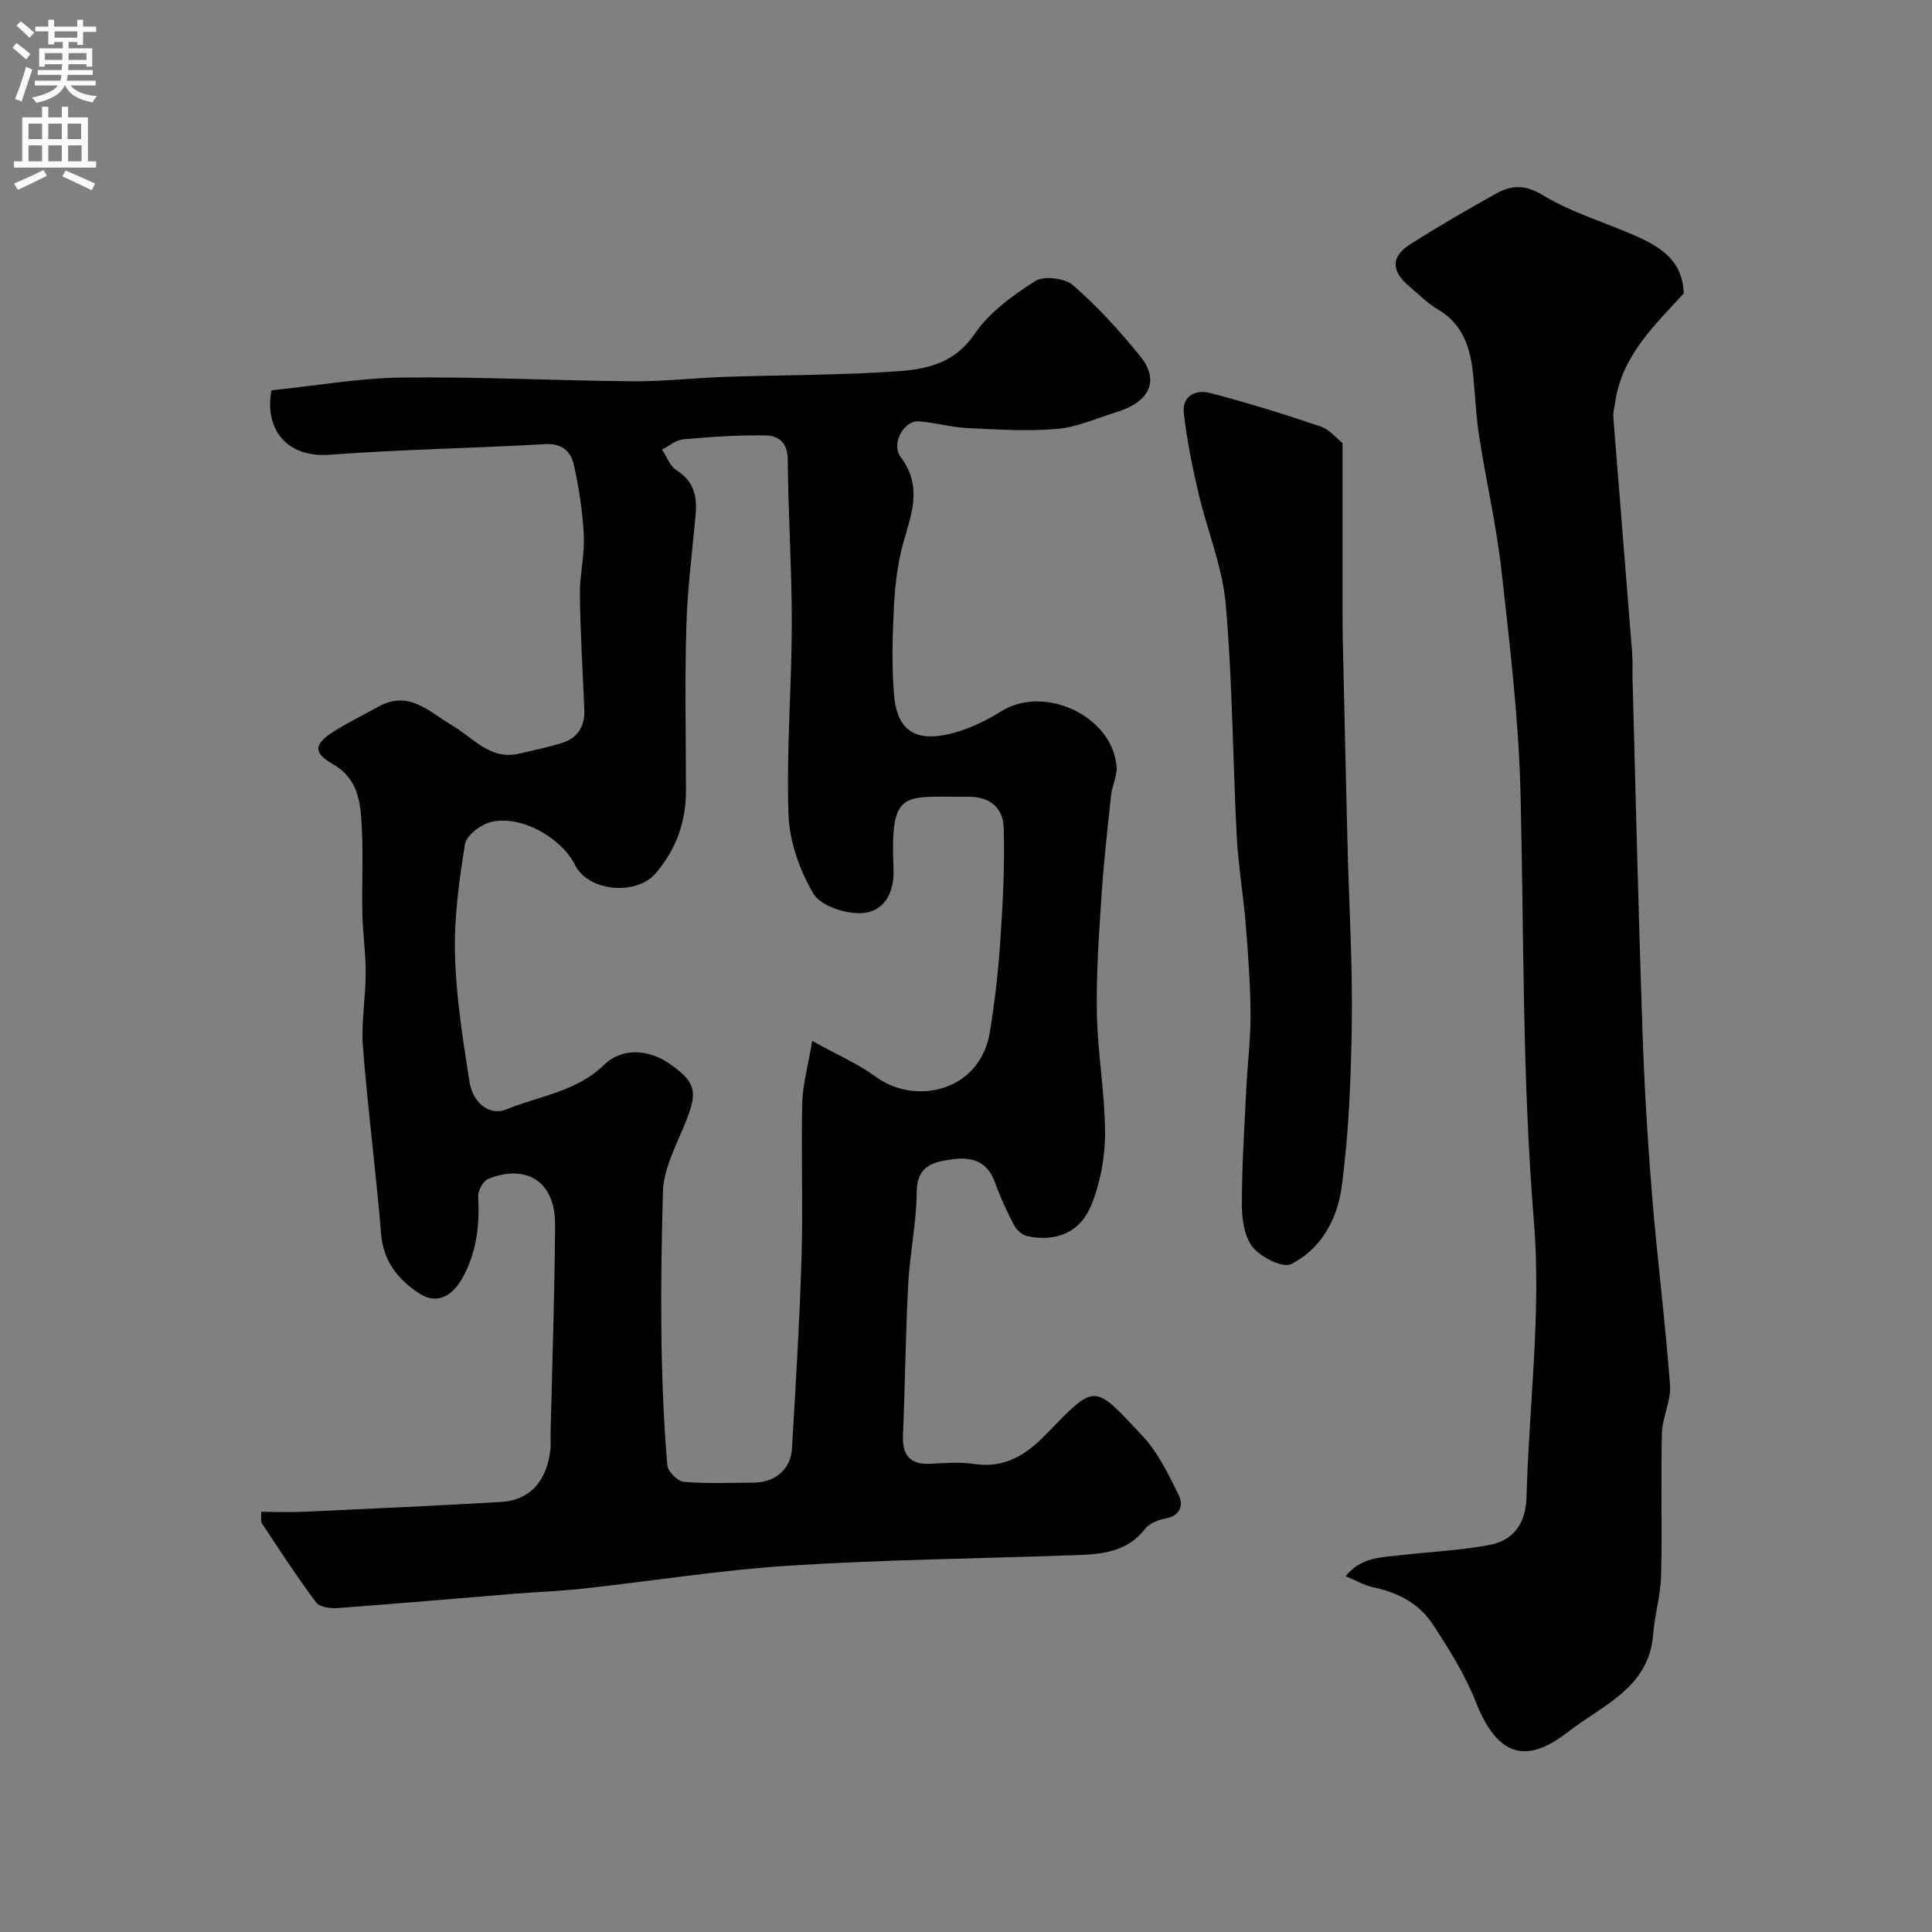
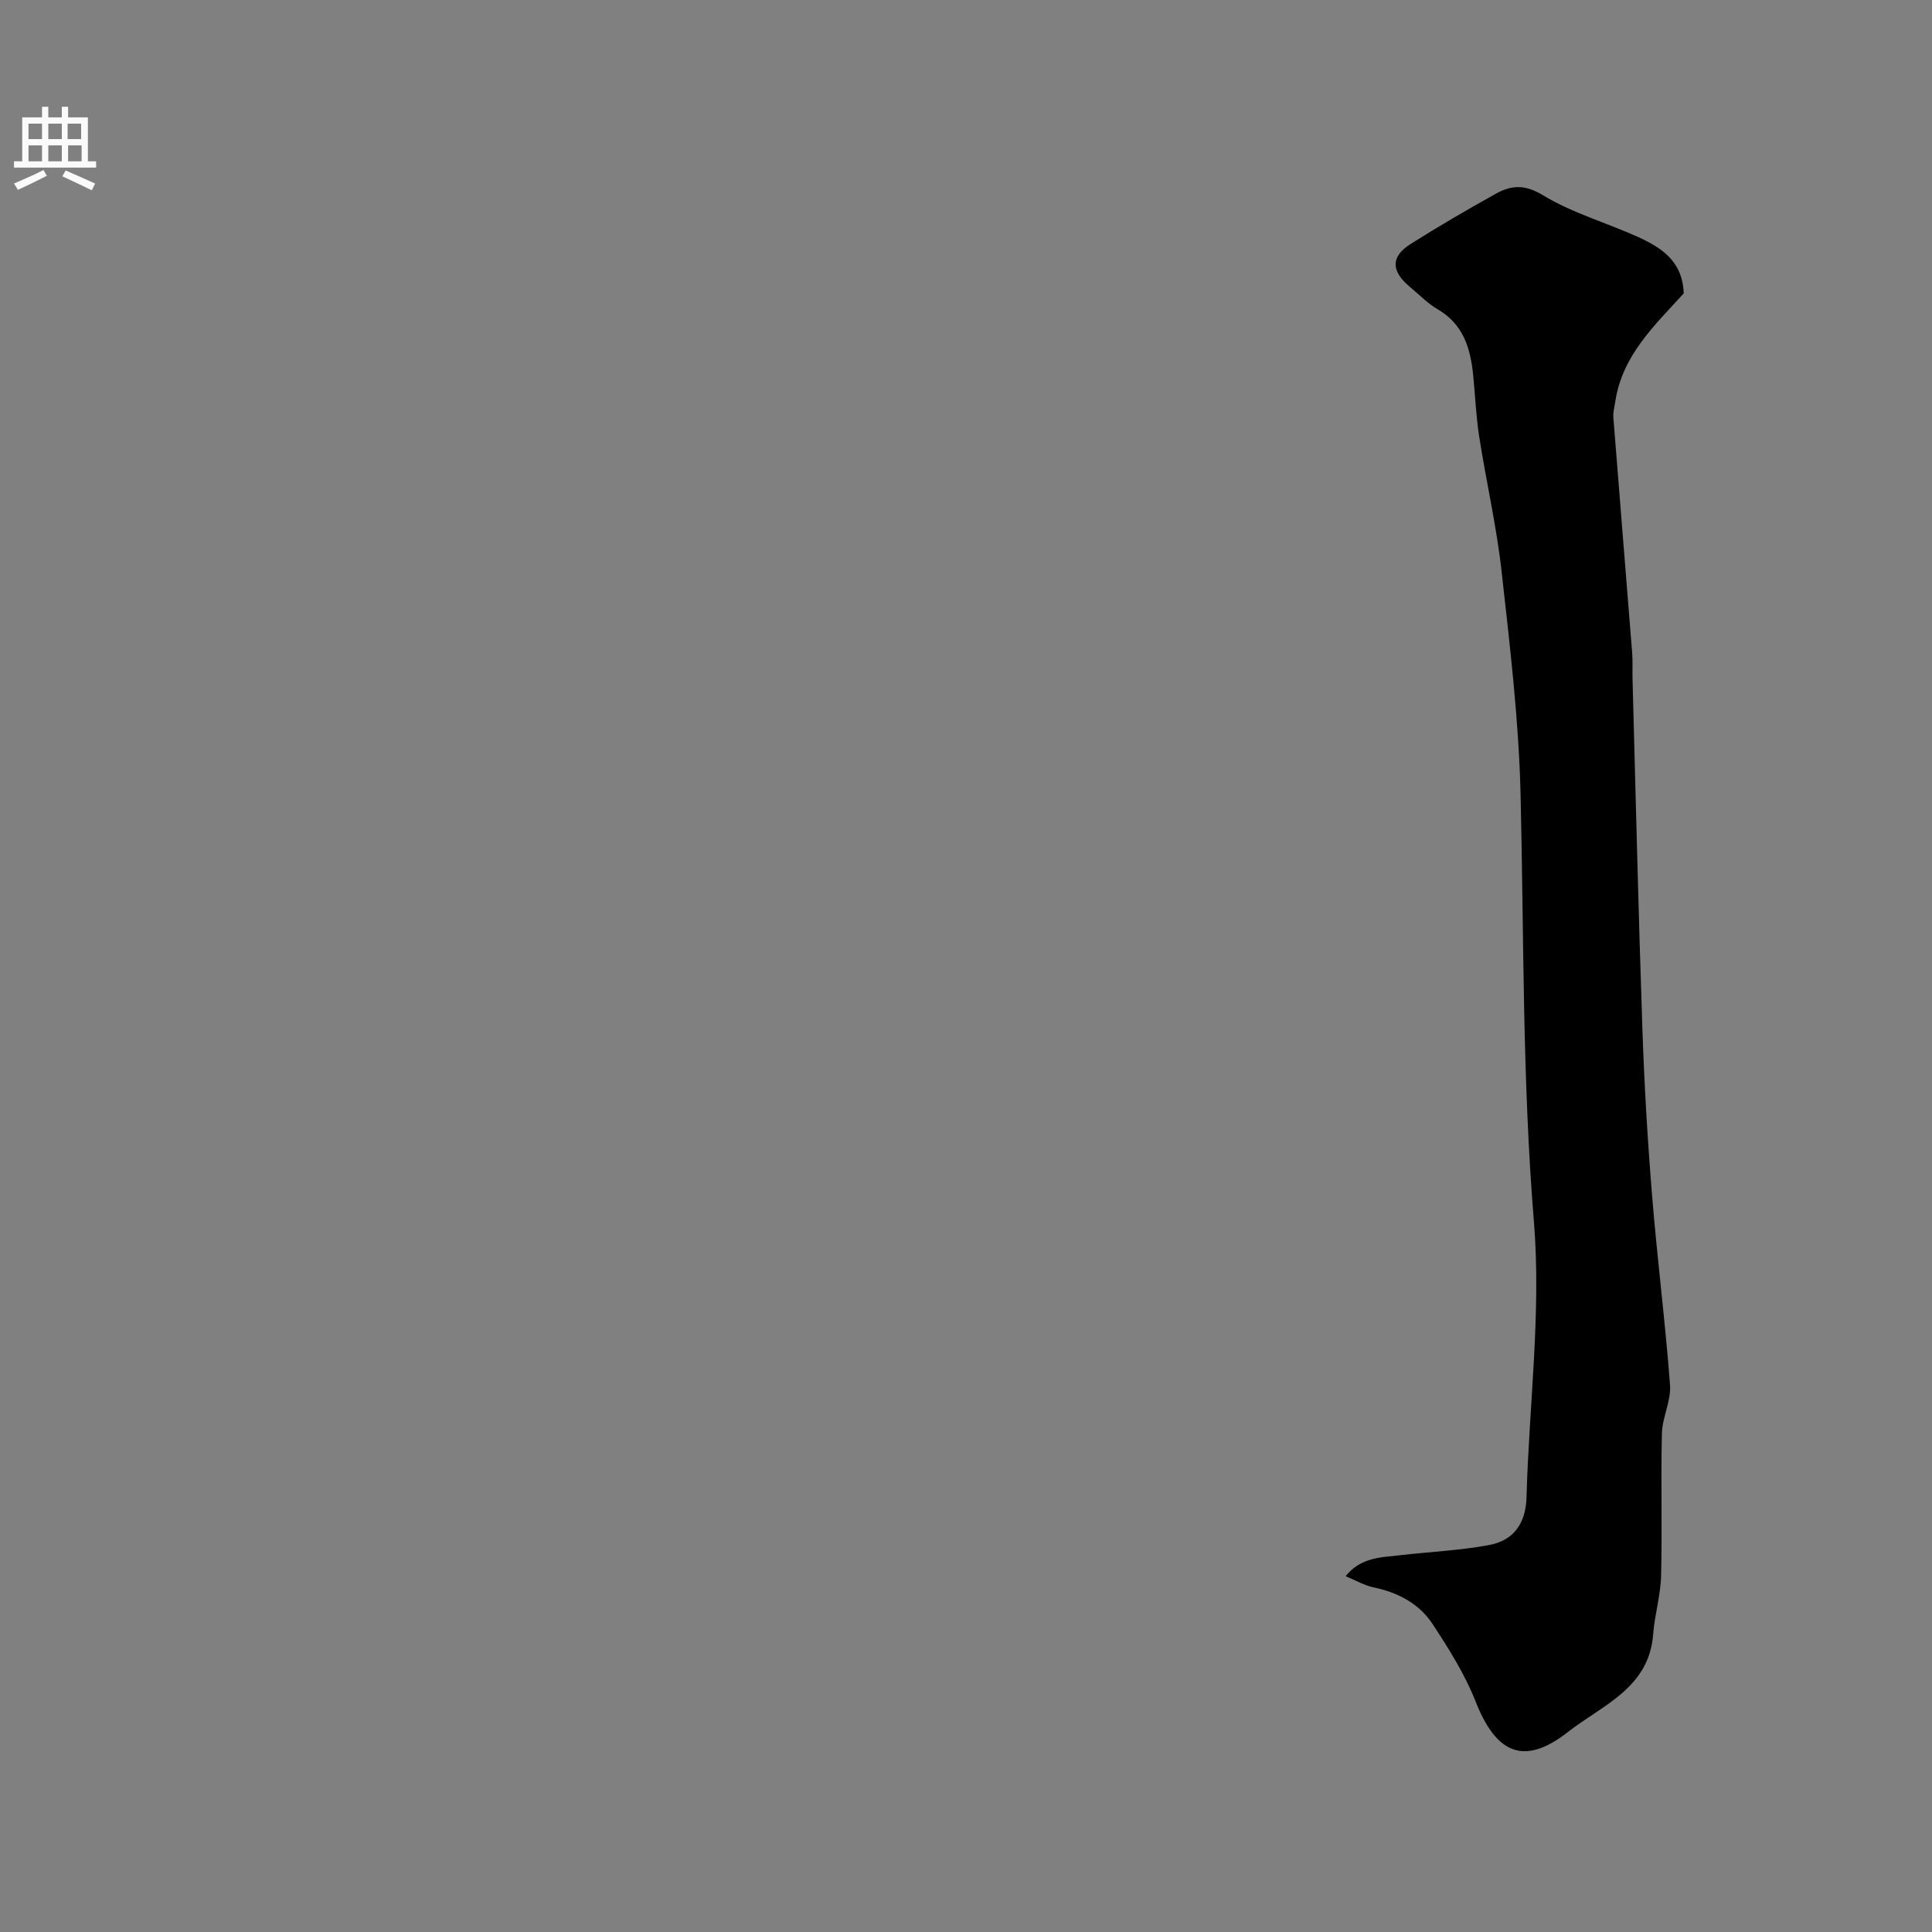
<svg xmlns="http://www.w3.org/2000/svg" enable-background="new 0 0 400 400" viewBox="0 0 400 400">
  <rect x="0" y="0" width="400" height="400" fill="#808080" stroke="none" />
  <g fill="#000001">
-     <path d="m56.2 80.82c9.31-.97 18.12-2.54 26.95-2.65 15.95-.19 31.92.64 47.88.77 6.43.05 12.86-.7 19.3-.92 11.96-.41 23.95-.32 35.87-1.18 5.86-.43 11.55-1.75 15.57-7.68 3.03-4.48 7.89-7.99 12.55-10.96 1.8-1.15 6.17-.62 7.86.87 5.08 4.44 9.71 9.5 13.95 14.77 3.98 4.93 1.89 9.36-4.86 11.45-4.12 1.27-8.21 3.13-12.42 3.51-6.11.54-12.33.13-18.49-.17-3.39-.17-6.74-1.13-10.14-1.4-2.99-.24-5.85 4.58-3.73 7.42 4.6 6.15 2.17 11.81.48 17.92-1.16 4.21-1.66 8.66-1.89 13.04-.31 6.01-.47 12.07 0 18.06.6 7.59 4.43 10.14 12.06 8.15 3.54-.92 7.01-2.59 10.12-4.54 8.96-5.61 23.04.93 23.91 11.42.16 1.93-.91 3.93-1.13 5.92-.75 7.01-1.54 14.02-2 21.06-.53 8.09-1.1 16.2-.94 24.29.17 8.21 1.66 16.4 1.69 24.6.02 4.92-.95 10.13-2.75 14.71-2.3 5.87-7.29 7.91-13.34 6.65-1.05-.22-2.23-1.28-2.75-2.26-1.51-2.89-2.88-5.87-3.98-8.93-1.63-4.52-5.01-5.29-9.12-4.68-3.84.57-7 1.42-7.05 6.68-.06 6.36-1.42 12.71-1.76 19.08-.55 10.42-.66 20.86-1.09 31.29-.17 4.22 1.47 6.19 5.8 5.95 2.99-.17 6.05-.4 8.98.04 6.24.94 10.67-1.86 14.76-6.06 10.44-10.71 9.77-10.73 20.09.3 3.21 3.44 5.38 7.97 7.49 12.27.96 1.97.31 4.24-2.75 4.78-1.51.27-3.35 1-4.24 2.14-3.93 5.07-9.46 5.28-15.05 5.47-19.53.68-39.08.91-58.57 2.15-14.36.92-28.63 3.21-42.95 4.78-4.58.5-9.2.65-13.8 1.02-12.26 1-24.52 2.08-36.78 2.98-1.5.11-3.76-.19-4.49-1.17-3.95-5.29-7.55-10.84-11.2-16.34-.31-.46-.1-1.27-.16-2.41 3.12 0 6.08.12 9.03-.02 13.53-.62 27.06-1.24 40.58-2.02 6.01-.34 9.59-4.34 10.28-10.99.1-.99 0-2 .02-3 .33-14.43.84-28.86.94-43.29.06-9.56-6.37-12.62-13.84-9.62-1.05.42-2.15 2.43-2.09 3.64.33 6.04-.32 11.81-3.4 17.12-2.05 3.53-5.17 5.32-8.77 2.98-4.33-2.81-7.46-6.62-7.93-12.37-1.05-12.92-2.76-25.78-3.76-38.7-.39-5.06.57-10.21.58-15.32.01-4.09-.61-8.18-.7-12.27-.13-6 .2-12.01-.12-17.99-.27-5.01-.67-9.95-6.08-13.02-4.07-2.31-3.79-4.12.25-6.67 3.03-1.91 6.27-3.51 9.42-5.23 6.25-3.41 10.46 1.22 15.1 3.93 4.41 2.58 7.88 7.29 13.95 5.85 2.99-.71 6.02-1.3 8.94-2.25 3.18-1.03 4.64-3.46 4.5-6.82-.33-7.93-.82-15.86-.92-23.79-.05-4.09 1-8.22.81-12.29-.23-4.87-.99-9.76-2.03-14.53-.61-2.78-2.37-4.6-5.97-4.39-14.85.86-29.75 1.09-44.58 2.2-9.32.67-13.52-5.66-12.09-13.33zm111.96 134.69c5.33 2.96 9.51 4.75 13.08 7.37 8.36 6.14 21.72 3.05 23.71-9.25 1.02-6.29 1.75-12.66 2.17-19.02.52-7.77.92-15.59.68-23.37-.12-3.85-2.79-6.32-7.19-6.28-13.68.13-16.31-1.89-15.62 14.94.2 4.89-1.88 8.99-6.78 9.16-3.34.11-8.36-1.56-9.83-4.08-2.84-4.84-4.94-10.81-5.13-16.38-.45-13.07.66-26.18.68-39.27.02-11.43-.74-22.86-.84-34.29-.03-3.36-1.95-4.82-4.36-4.88-5.74-.13-11.51.29-17.24.79-1.52.13-2.95 1.39-4.42 2.12.97 1.46 1.61 3.43 2.96 4.27 3.63 2.26 4.34 5.43 3.99 9.25-.7 7.69-1.7 15.37-1.92 23.07-.33 11.32-.1 22.65-.08 33.98.02 6.48-2.01 12.15-6.22 17.11-4.05 4.77-13.96 3.86-16.72-1.63-2.91-5.77-11.25-10.41-17.4-8.95-2.12.5-5.11 2.77-5.41 4.61-1.23 7.58-2.28 15.31-2.07 22.95.24 8.81 1.65 17.62 3.02 26.36.61 3.88 3.89 7.12 7.61 5.6 6.82-2.79 14.58-3.68 20.22-9.21 3.64-3.57 9.25-3.41 13.98.03 5.04 3.67 5.39 5.55 3.03 11.53-1.9 4.82-4.67 9.78-4.81 14.73-.51 18.87-.67 37.79.91 56.63.11 1.27 2.16 3.29 3.44 3.4 4.8.41 9.65.19 14.48.16 4.37-.03 7.64-2.75 7.89-7.02.77-13.18 1.58-26.37 1.98-39.57.32-10.65-.1-21.32.15-31.98.08-3.78 1.17-7.57 2.06-12.88z" />
    <path d="m348.59 60.75c-5.95 6.55-12.68 12.75-14.15 22.3-.17 1.13-.5 2.29-.41 3.41 1.27 16.23 2.61 32.46 3.89 48.69.14 1.82.03 3.66.08 5.49.66 24.22 1.22 48.45 2.05 72.66.39 11.44 1.07 22.87 2 34.28 1.06 13.06 2.73 26.08 3.71 39.15.25 3.28-1.59 6.67-1.68 10.03-.24 9.82.08 19.66-.17 29.49-.1 4.04-1.33 8.05-1.64 12.1-.85 11.19-10.56 14.69-17.66 20.25-8.97 7.02-14.8 4.61-19.09-6.3-2.23-5.66-5.56-10.95-8.92-16.06-2.79-4.25-7.19-6.55-12.25-7.6-1.84-.38-3.55-1.4-5.75-2.31 3.15-3.92 7.31-3.88 11.22-4.33 6.17-.72 12.42-.98 18.5-2.12 5.08-.95 7.58-4.47 7.73-9.92.52-19.03 3.07-38.2 1.53-57.05-2.42-29.49-2.06-58.93-2.76-88.41-.37-15.42-2.22-30.83-3.93-46.19-1.04-9.37-3.19-18.61-4.64-27.93-.66-4.22-.82-8.51-1.25-12.76-.56-5.54-2.05-10.51-7.35-13.59-2.1-1.22-3.85-3.06-5.74-4.63-3.94-3.27-4.01-6.26.17-8.9 5.76-3.64 11.65-7.07 17.6-10.38 3.18-1.77 5.96-2.01 9.75.29 6.06 3.68 13.11 5.68 19.64 8.62 4.88 2.23 9.32 5.03 9.52 11.72z" />
-     <path d="m277.96 91.75v33.74c0 2.16-.01 4.33.04 6.49.32 14.42.64 28.84 1 43.26.3 12.09 1.04 24.18.88 36.26-.16 11.53-.59 23.13-2.15 34.54-.87 6.33-4.27 12.66-10.43 15.67-1.76.86-6.19-1.39-7.89-3.45-1.76-2.13-2.29-5.77-2.29-8.75-.01-7.92.51-15.85.89-23.76.26-5.27.93-10.53.9-15.78-.04-6.26-.51-12.53-1.01-18.78-.49-6.04-1.54-12.05-1.85-18.09-.83-16.01-.87-32.08-2.28-48.03-.69-7.82-3.88-15.4-5.68-23.15-1.25-5.38-2.35-10.83-2.99-16.31-.44-3.75 2.54-5.01 5.51-4.23 7.68 2.01 15.29 4.37 22.81 6.92 1.89.64 3.35 2.52 4.54 3.45z" />
  </g>
-   <path d="m2.6 9.9.8-1c.9.7 1.9 1.4 2.9 2.3l-.9 1.1c-1.1-1-2-1.8-2.8-2.4zm.5 10.6c.9-2.1 1.6-4.3 2.3-6.7.4.2.8.4 1.3.6-.7 2.1-1.5 4.3-2.2 6.6zm.3-15.2.9-.9c1 .8 2 1.6 2.8 2.4l-1 1c-.9-.9-1.8-1.7-2.7-2.5zm12.6-1.2h1.2v1.4h2.7v1.1h-2.7v2.7h-1.2v-.6h-1.8v1.3h4.9v3.8h-1.2v-.5h-3.7c0 .4-.1.9-.1 1.2h5.1v1h-5.2c0 .5-.1.9-.2 1.2h6v1h-5.2c1.1 1.3 2.9 2 5.5 2.2-.4.4-.7.8-.9 1.3-2.9-.5-4.8-1.6-5.7-3.5h-.1c-.8 1.7-2.7 2.9-5.9 3.6-.2-.4-.6-.8-.9-1.1 2.8-.6 4.6-1.4 5.4-2.5h-4.8v-1h5.3c.1-.3.2-.7.2-1.2h-4.9v-1h5c0-.4 0-.8.1-1.2h-3.6v.5h-1.2v-3.8h4.9v-1.3h-1.8v.5h-1.2v-2.7h-2.7v-1h2.7v-1.4h1.2v1.4h4.8zm-6.7 8.3h3.6c0-.4 0-.9 0-1.4h-3.6zm1.9-4.6h4.8v-1.3h-4.7v1.3zm6.7 3.2h-3.7v1.4h3.7v-2.4z" fill="#fafafb" />
  <path d="m8.7 22.1h1.3v2.2h2.8v-2.2h1.3v2.2h4.1v9.1h1.7v1.3h-17v-1.3h1.7v-9.1h4.1zm.3 13.1.7 1.2c-1.8.9-3.8 1.9-6 2.9-.2-.4-.5-.8-.8-1.3 2.3-1 4.4-1.9 6.1-2.8zm-3.1-6.4h2.8v-3.2h-2.8zm0 4.6h2.8v-3.3h-2.8zm4.1-4.6h2.8v-3.2h-2.8zm0 4.6h2.8v-3.3h-2.8zm3.6 1.9c2.1.9 4.1 1.8 6.1 2.7l-.7 1.4c-2.2-1.1-4.2-2-6.1-2.9zm3.2-9.7h-2.8v3.2h2.8zm-2.7 7.8h2.8v-3.3h-2.8z" fill="#fafafb" />
</svg>